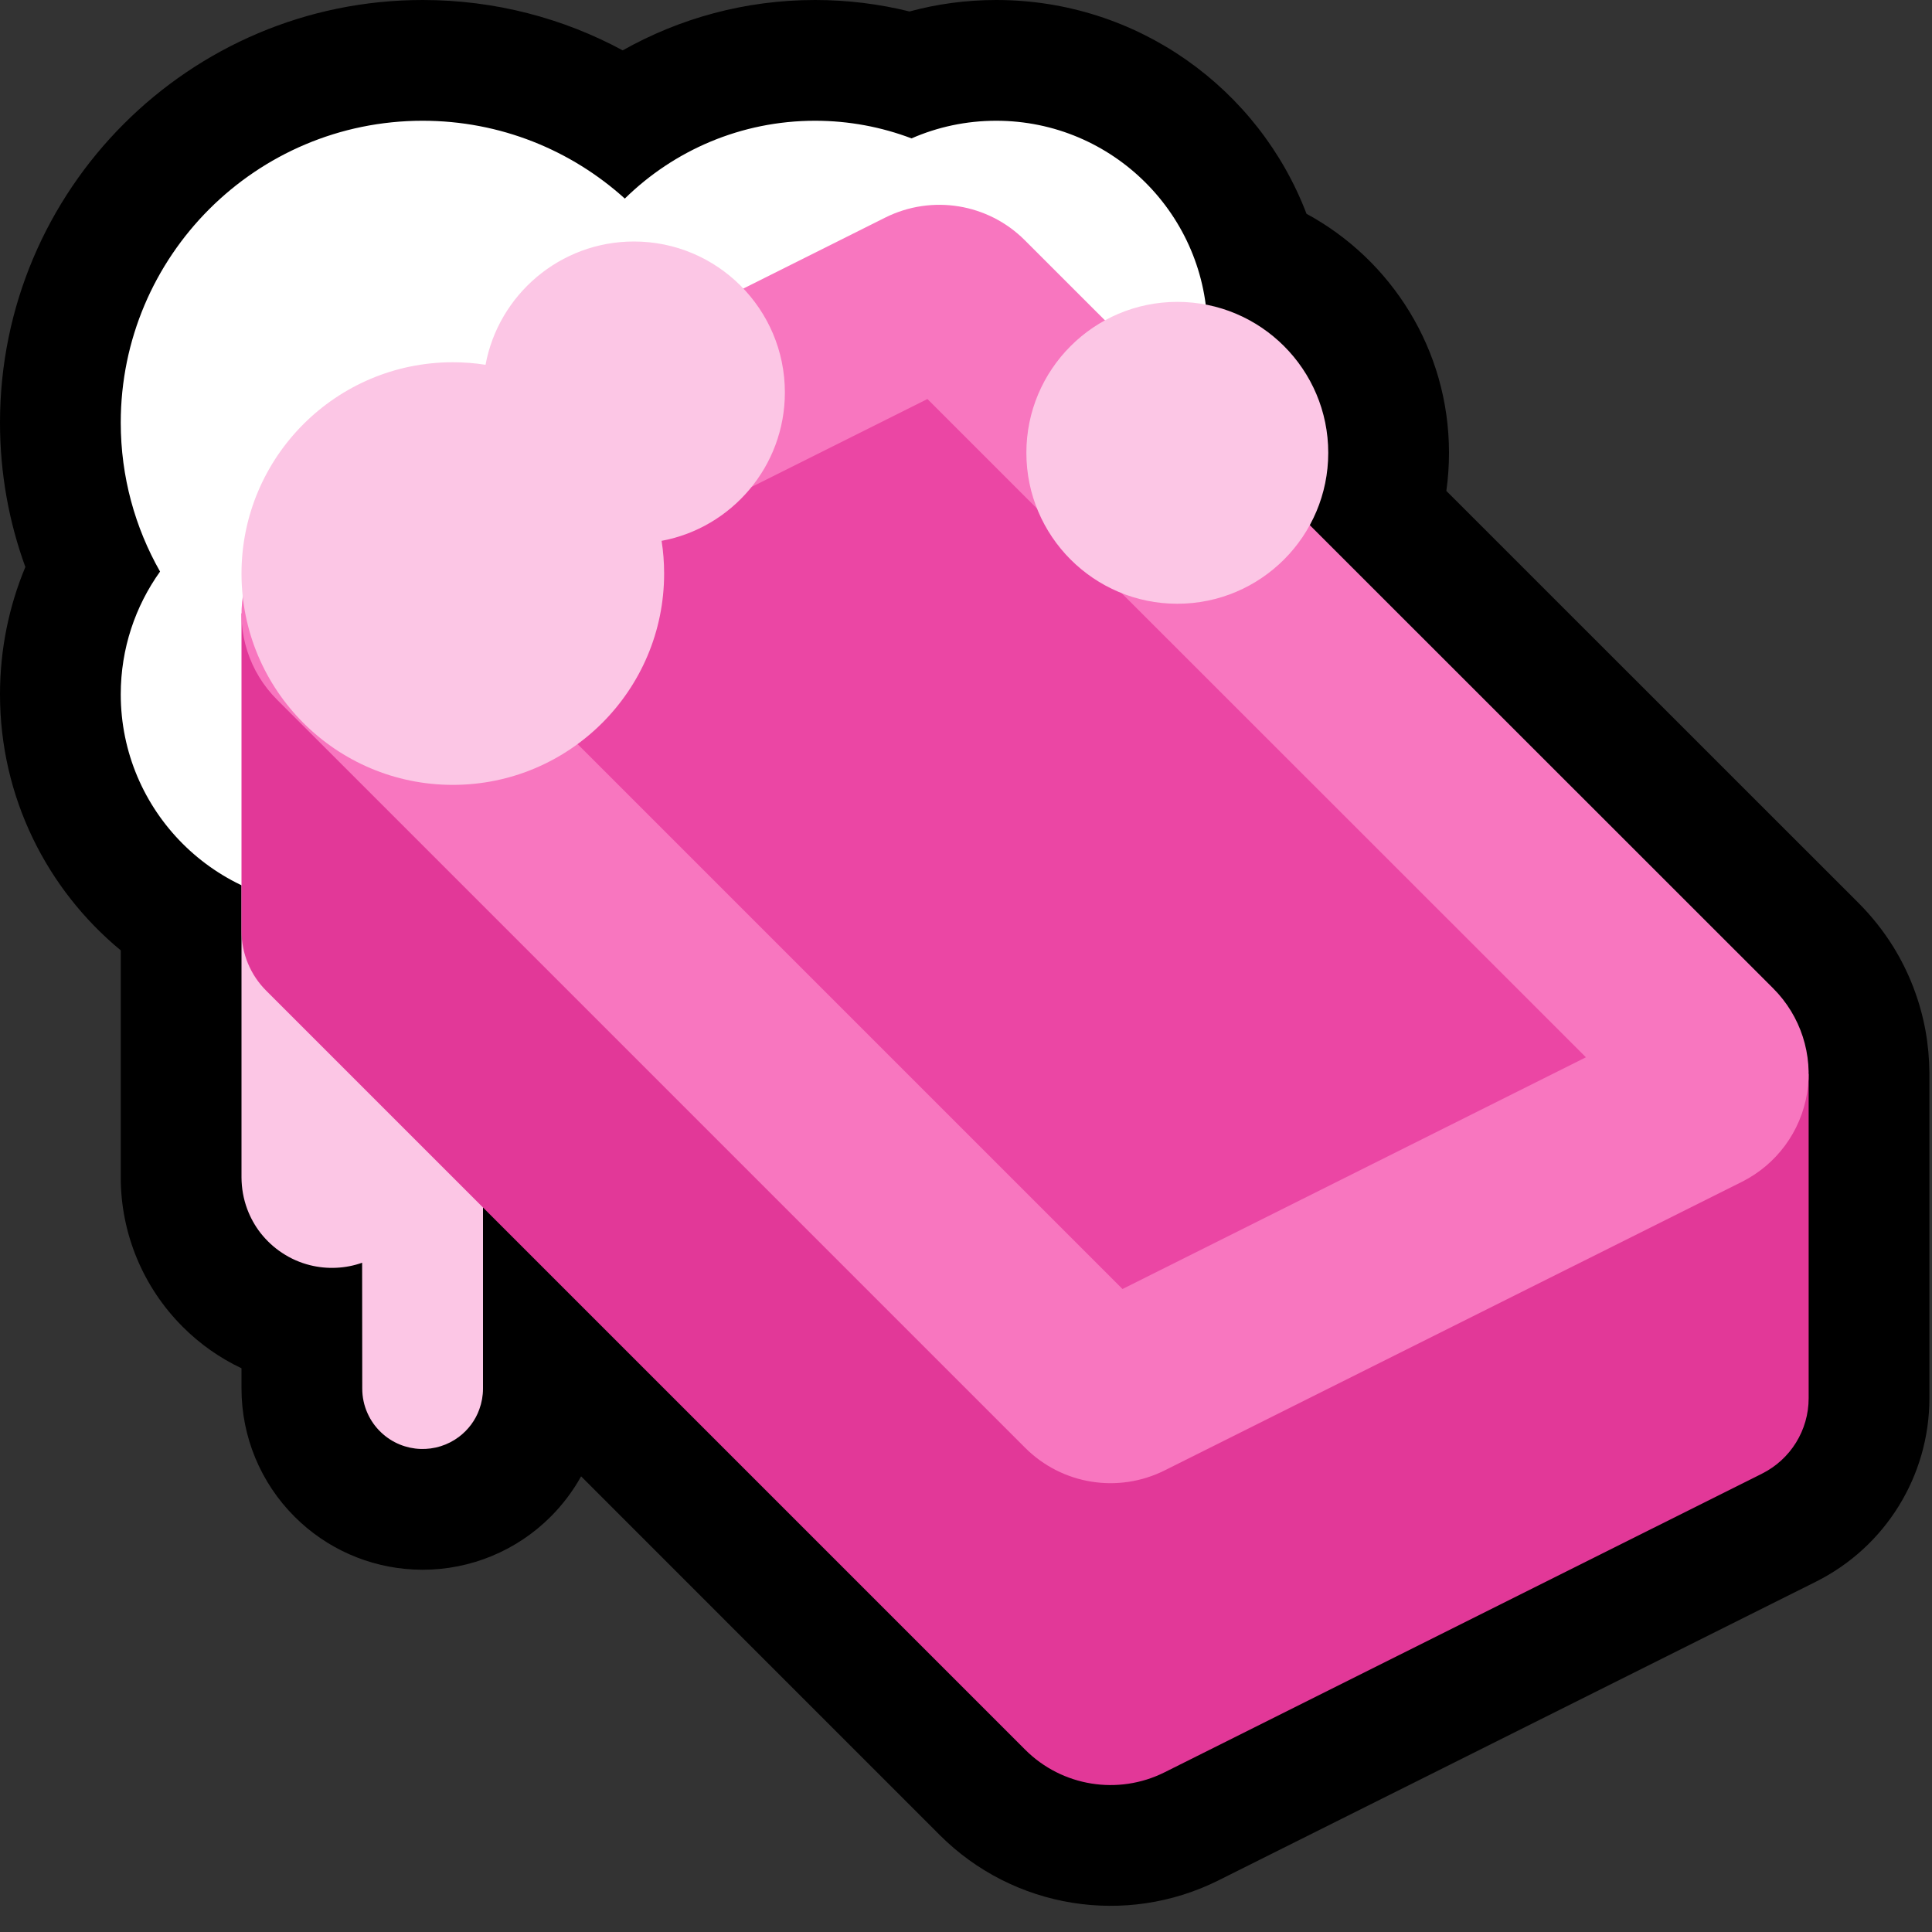
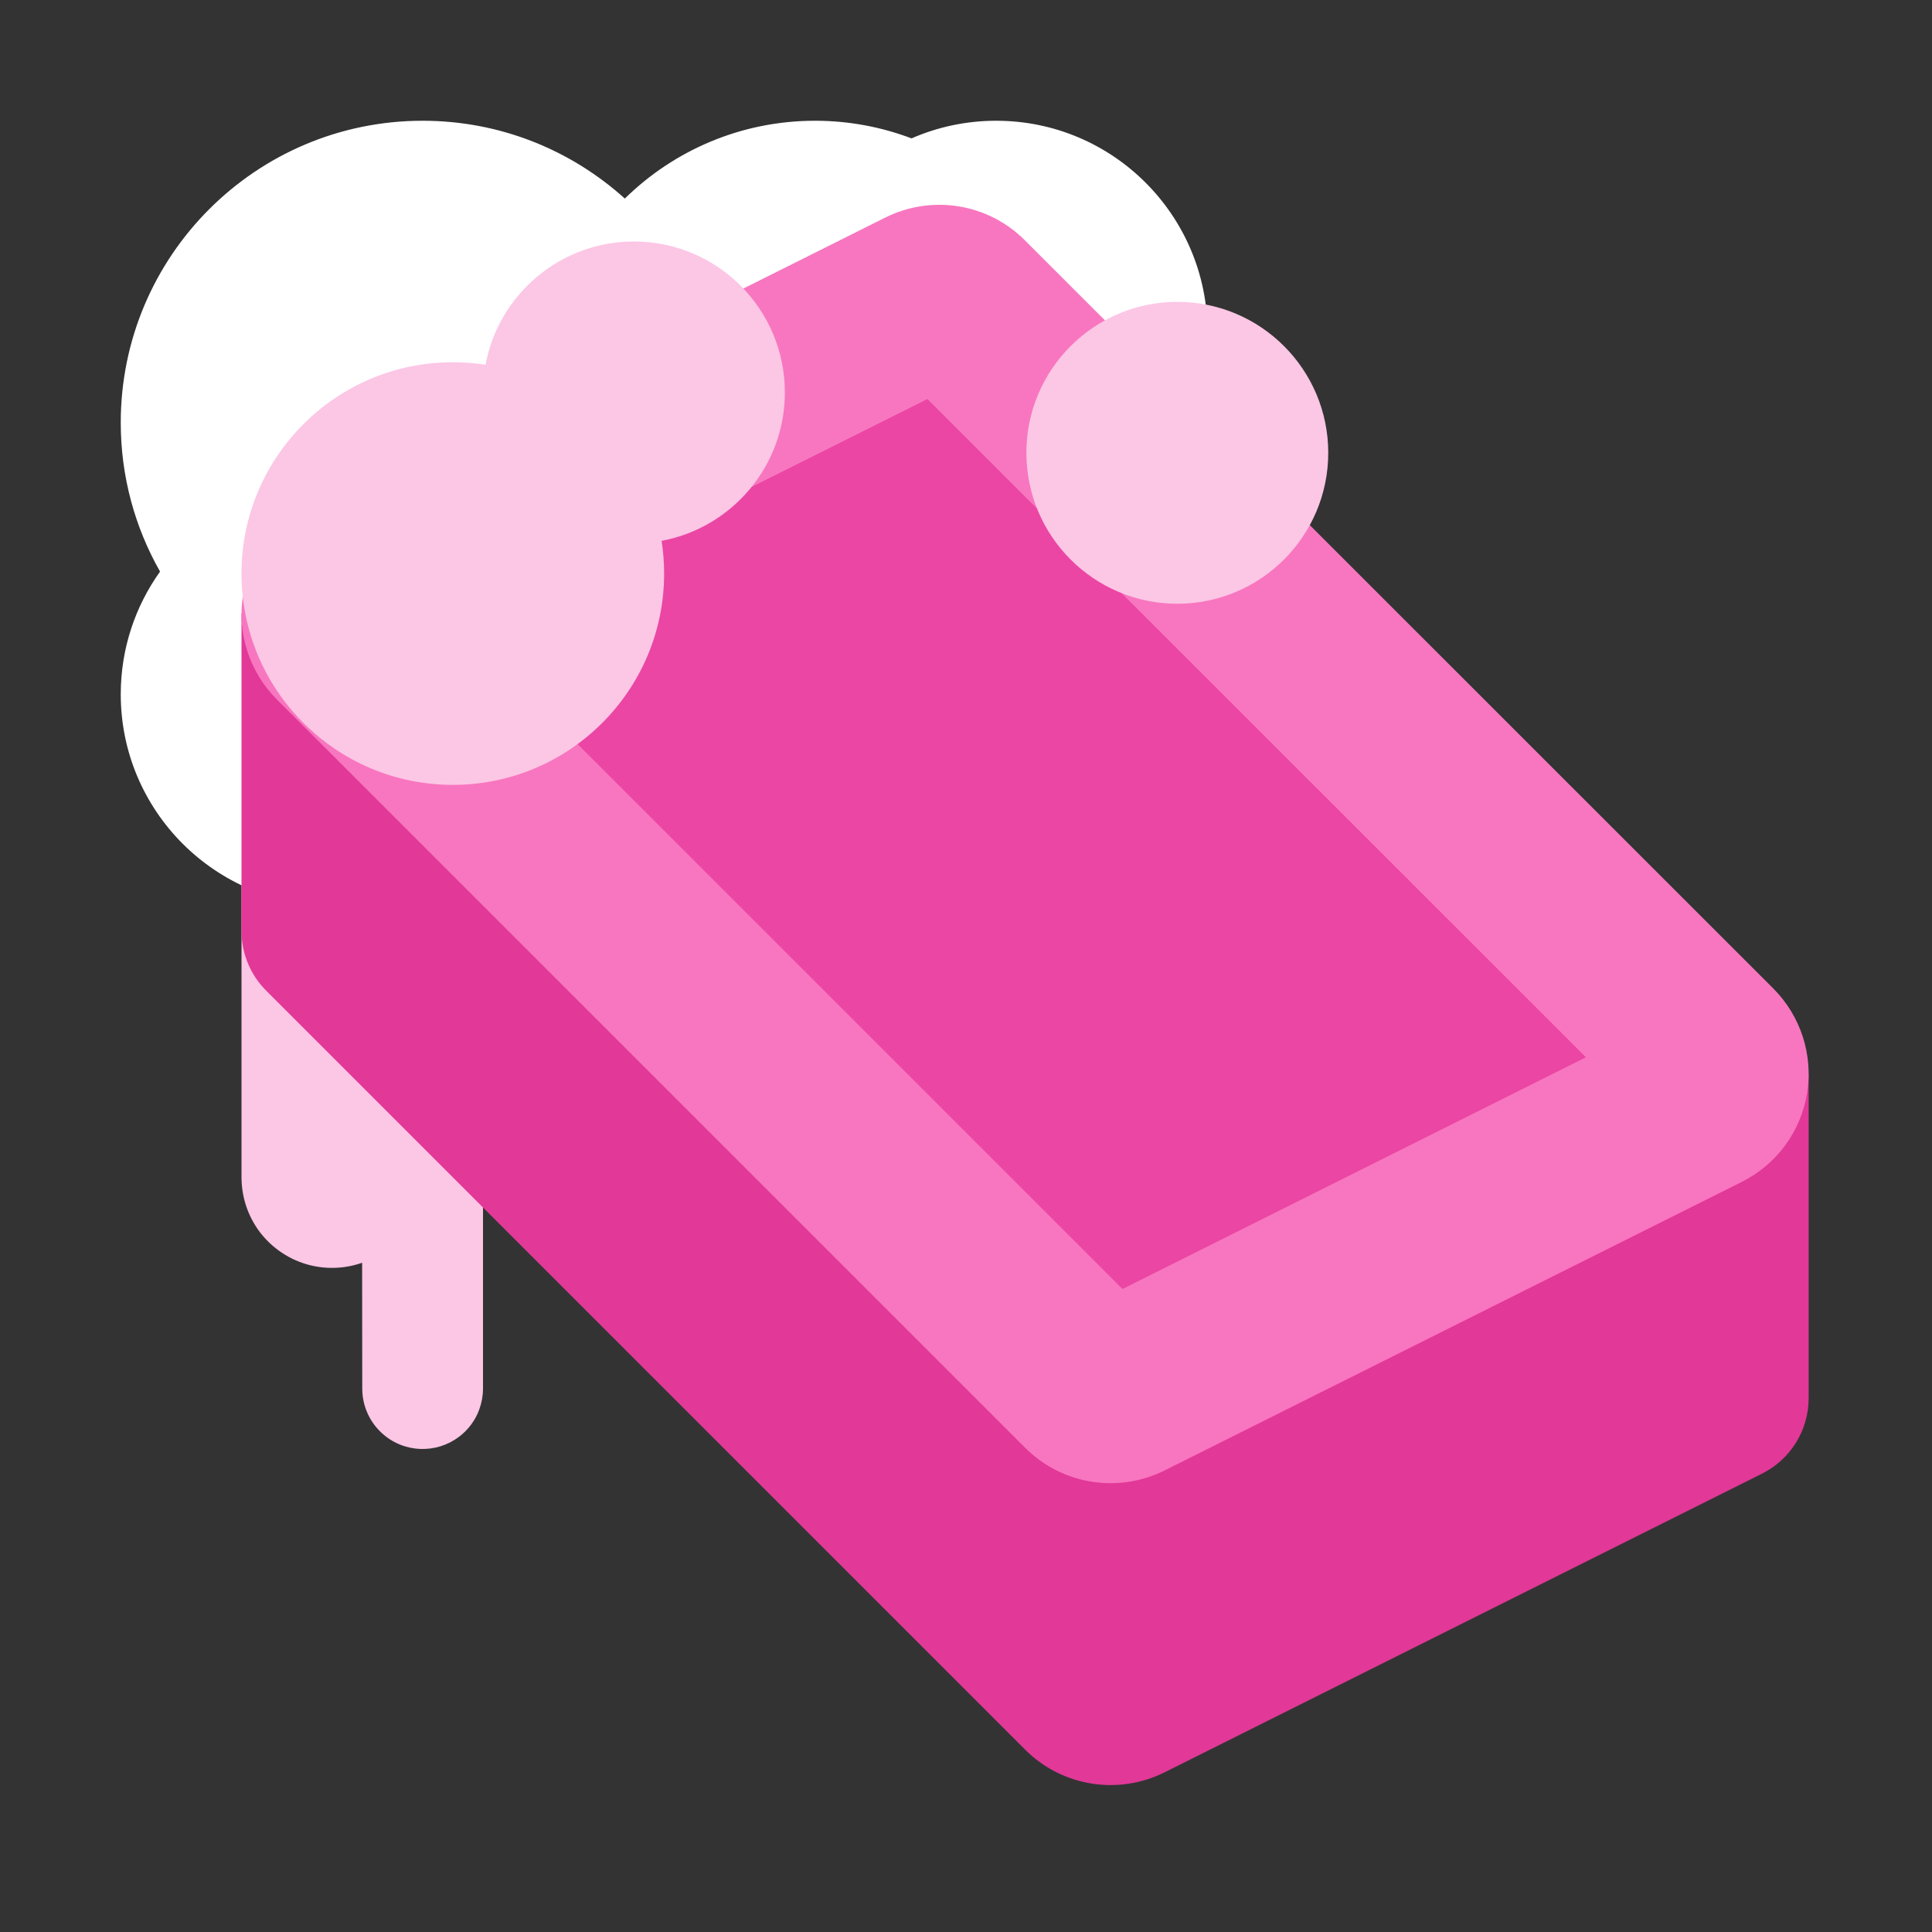
<svg xmlns="http://www.w3.org/2000/svg" width="100%" height="100%" viewBox="0 0 32 32" version="1.1" xml:space="preserve" style="fill-rule:evenodd;clip-rule:evenodd;stroke-linejoin:round;stroke-miterlimit:2;">
  <rect x="0" y="0" width="32" height="32" fill="#333333" stroke="none" />
  <rect id="soap" x="0" y="0" width="32" height="32" style="fill:none;" />
  <clipPath id="_clip1">
    <rect x="0" y="0" width="32" height="32" />
  </clipPath>
  <g clip-path="url(#_clip1)">
    <g id="outline">
-       <path d="M15.064,0.19c0.457,-0.124 0.939,-0.19 1.436,-0.19c2.346,0 4.351,1.472 5.14,3.541c1.405,0.762 2.36,2.25 2.36,3.959c0,0.214 -0.015,0.425 -0.044,0.631l6.828,6.826c0.217,0.218 0.41,0.46 0.573,0.722c0.263,0.424 0.445,0.898 0.535,1.389c0.042,0.232 0.063,0.468 0.065,0.704l0,0.016c0,0 0,3.659 0,5.371c0,1.286 -0.727,2.462 -1.878,3.038c-2.007,1.003 -7.406,3.703 -9.895,4.947c-1.54,0.77 -3.4,0.468 -4.618,-0.749l-5.941,-5.942c-0.135,0.243 -0.304,0.468 -0.504,0.668c-0.562,0.563 -1.325,0.879 -2.121,0.879l-0.149,-0.004c-0.741,-0.036 -1.445,-0.347 -1.972,-0.875c-0.563,-0.562 -0.879,-1.325 -0.879,-2.121l0,-0.337c-0.359,-0.17 -0.689,-0.401 -0.975,-0.688c-0.656,-0.656 -1.025,-1.545 -1.025,-2.473l0,-3.761c-1.221,-1.009 -2,-2.535 -2,-4.241c0,-0.747 0.149,-1.46 0.42,-2.109c-0.272,-0.746 -0.42,-1.551 -0.42,-2.391c0,-3.863 3.137,-7 7,-7c1.199,0 2.328,0.302 3.314,0.834c0.942,-0.531 2.029,-0.834 3.186,-0.834c0.539,0 1.063,0.066 1.564,0.19Z" />
-     </g>
+       </g>
    <g id="emoji">
      <path d="M4,12l3,0l0,3l1,0l0,8c0,0.117 -0.021,0.233 -0.061,0.343c-0.032,0.09 -0.078,0.175 -0.135,0.252c-0.058,0.078 -0.127,0.147 -0.204,0.205c-0.182,0.137 -0.41,0.208 -0.637,0.199c-0.117,-0.004 -0.232,-0.029 -0.34,-0.073c-0.116,-0.047 -0.222,-0.116 -0.312,-0.202c-0.095,-0.09 -0.172,-0.199 -0.225,-0.319c-0.057,-0.127 -0.086,-0.266 -0.086,-0.405l-0.002,-2.085c-0.136,0.048 -0.278,0.076 -0.422,0.083c-0.149,0.008 -0.299,-0.007 -0.443,-0.043c-0.163,-0.041 -0.318,-0.109 -0.458,-0.202c-0.137,-0.089 -0.258,-0.202 -0.359,-0.33c-0.094,-0.121 -0.169,-0.256 -0.222,-0.399c-0.062,-0.167 -0.093,-0.344 -0.094,-0.522l0,-7.502Z" style="fill:#fcc6e5;" />
      <path d="M15.098,2.292c0.429,-0.188 0.904,-0.292 1.402,-0.292c1.932,0 3.5,1.568 3.5,3.5c0,1.656 -1.152,3.045 -2.698,3.408c-0.799,1.257 -2.204,2.092 -3.802,2.092c-0.978,0 -1.884,-0.313 -2.623,-0.844c-0.5,0.614 -1.143,1.107 -1.878,1.428c-0.045,1.893 -1.595,3.416 -3.499,3.416c-1.932,0 -3.5,-1.568 -3.5,-3.5c0,-0.758 0.241,-1.459 0.651,-2.033c-0.414,-0.728 -0.651,-1.57 -0.651,-2.467c0,-2.76 2.24,-5 5,-5c1.288,0 2.462,0.488 3.349,1.289c0.812,-0.797 1.925,-1.289 3.151,-1.289c0.563,0 1.102,0.104 1.598,0.292Z" style="fill:#fff;" />
      <g>
        <path d="M29.957,17.788l-13.667,-8.498l-12.29,0.869l0,5.263c0,0.37 0.147,0.725 0.409,0.987c1.883,1.883 9.743,9.743 12.572,12.572c0.608,0.608 1.538,0.759 2.308,0.374c2.49,-1.244 7.888,-3.944 9.896,-4.947c0.473,-0.237 0.772,-0.72 0.772,-1.249c0,-1.712 0,-5.371 0,-5.371Z" style="fill:#e23898;" />
        <path d="M28.333,18.333l-12.38,-14.374l-10.329,5.665l12.376,14.376l10.333,-5.667Z" style="fill:#eb46a4;" />
        <path d="M28.851,19.575c0.575,-0.288 0.977,-0.834 1.08,-1.469c0.103,-0.635 -0.106,-1.28 -0.561,-1.735c-3.307,-3.306 -9.875,-9.872 -12.397,-12.393c-0.609,-0.609 -1.539,-0.759 -2.309,-0.375c-2.202,1.102 -6.726,3.364 -9.558,4.78c-0.575,0.287 -0.977,0.834 -1.08,1.468c-0.103,0.635 0.105,1.28 0.56,1.735c3.306,3.306 9.873,9.873 12.395,12.395c0.608,0.608 1.538,0.759 2.308,0.374c2.204,-1.101 6.729,-3.364 9.562,-4.78Zm-21.163,-9.129l10.904,10.904l7.676,-3.838l-10.907,-10.903l-7.673,3.837Z" style="fill:#f876bf;" />
      </g>
      <path d="M8.042,6.042c0.215,-1.161 1.235,-2.042 2.458,-2.042c1.38,0 2.5,1.12 2.5,2.5c0,1.223 -0.881,2.243 -2.042,2.458c0.028,0.177 0.042,0.358 0.042,0.542c0,1.932 -1.568,3.5 -3.5,3.5c-1.932,0 -3.5,-1.568 -3.5,-3.5c0,-1.932 1.568,-3.5 3.5,-3.5c0.184,0 0.365,0.014 0.542,0.042Zm11.458,-1.042c1.38,0 2.5,1.12 2.5,2.5c0,1.38 -1.12,2.5 -2.5,2.5c-1.38,0 -2.5,-1.12 -2.5,-2.5c0,-1.38 1.12,-2.5 2.5,-2.5Z" style="fill:#fcc6e5;" />
    </g>
  </g>
</svg>